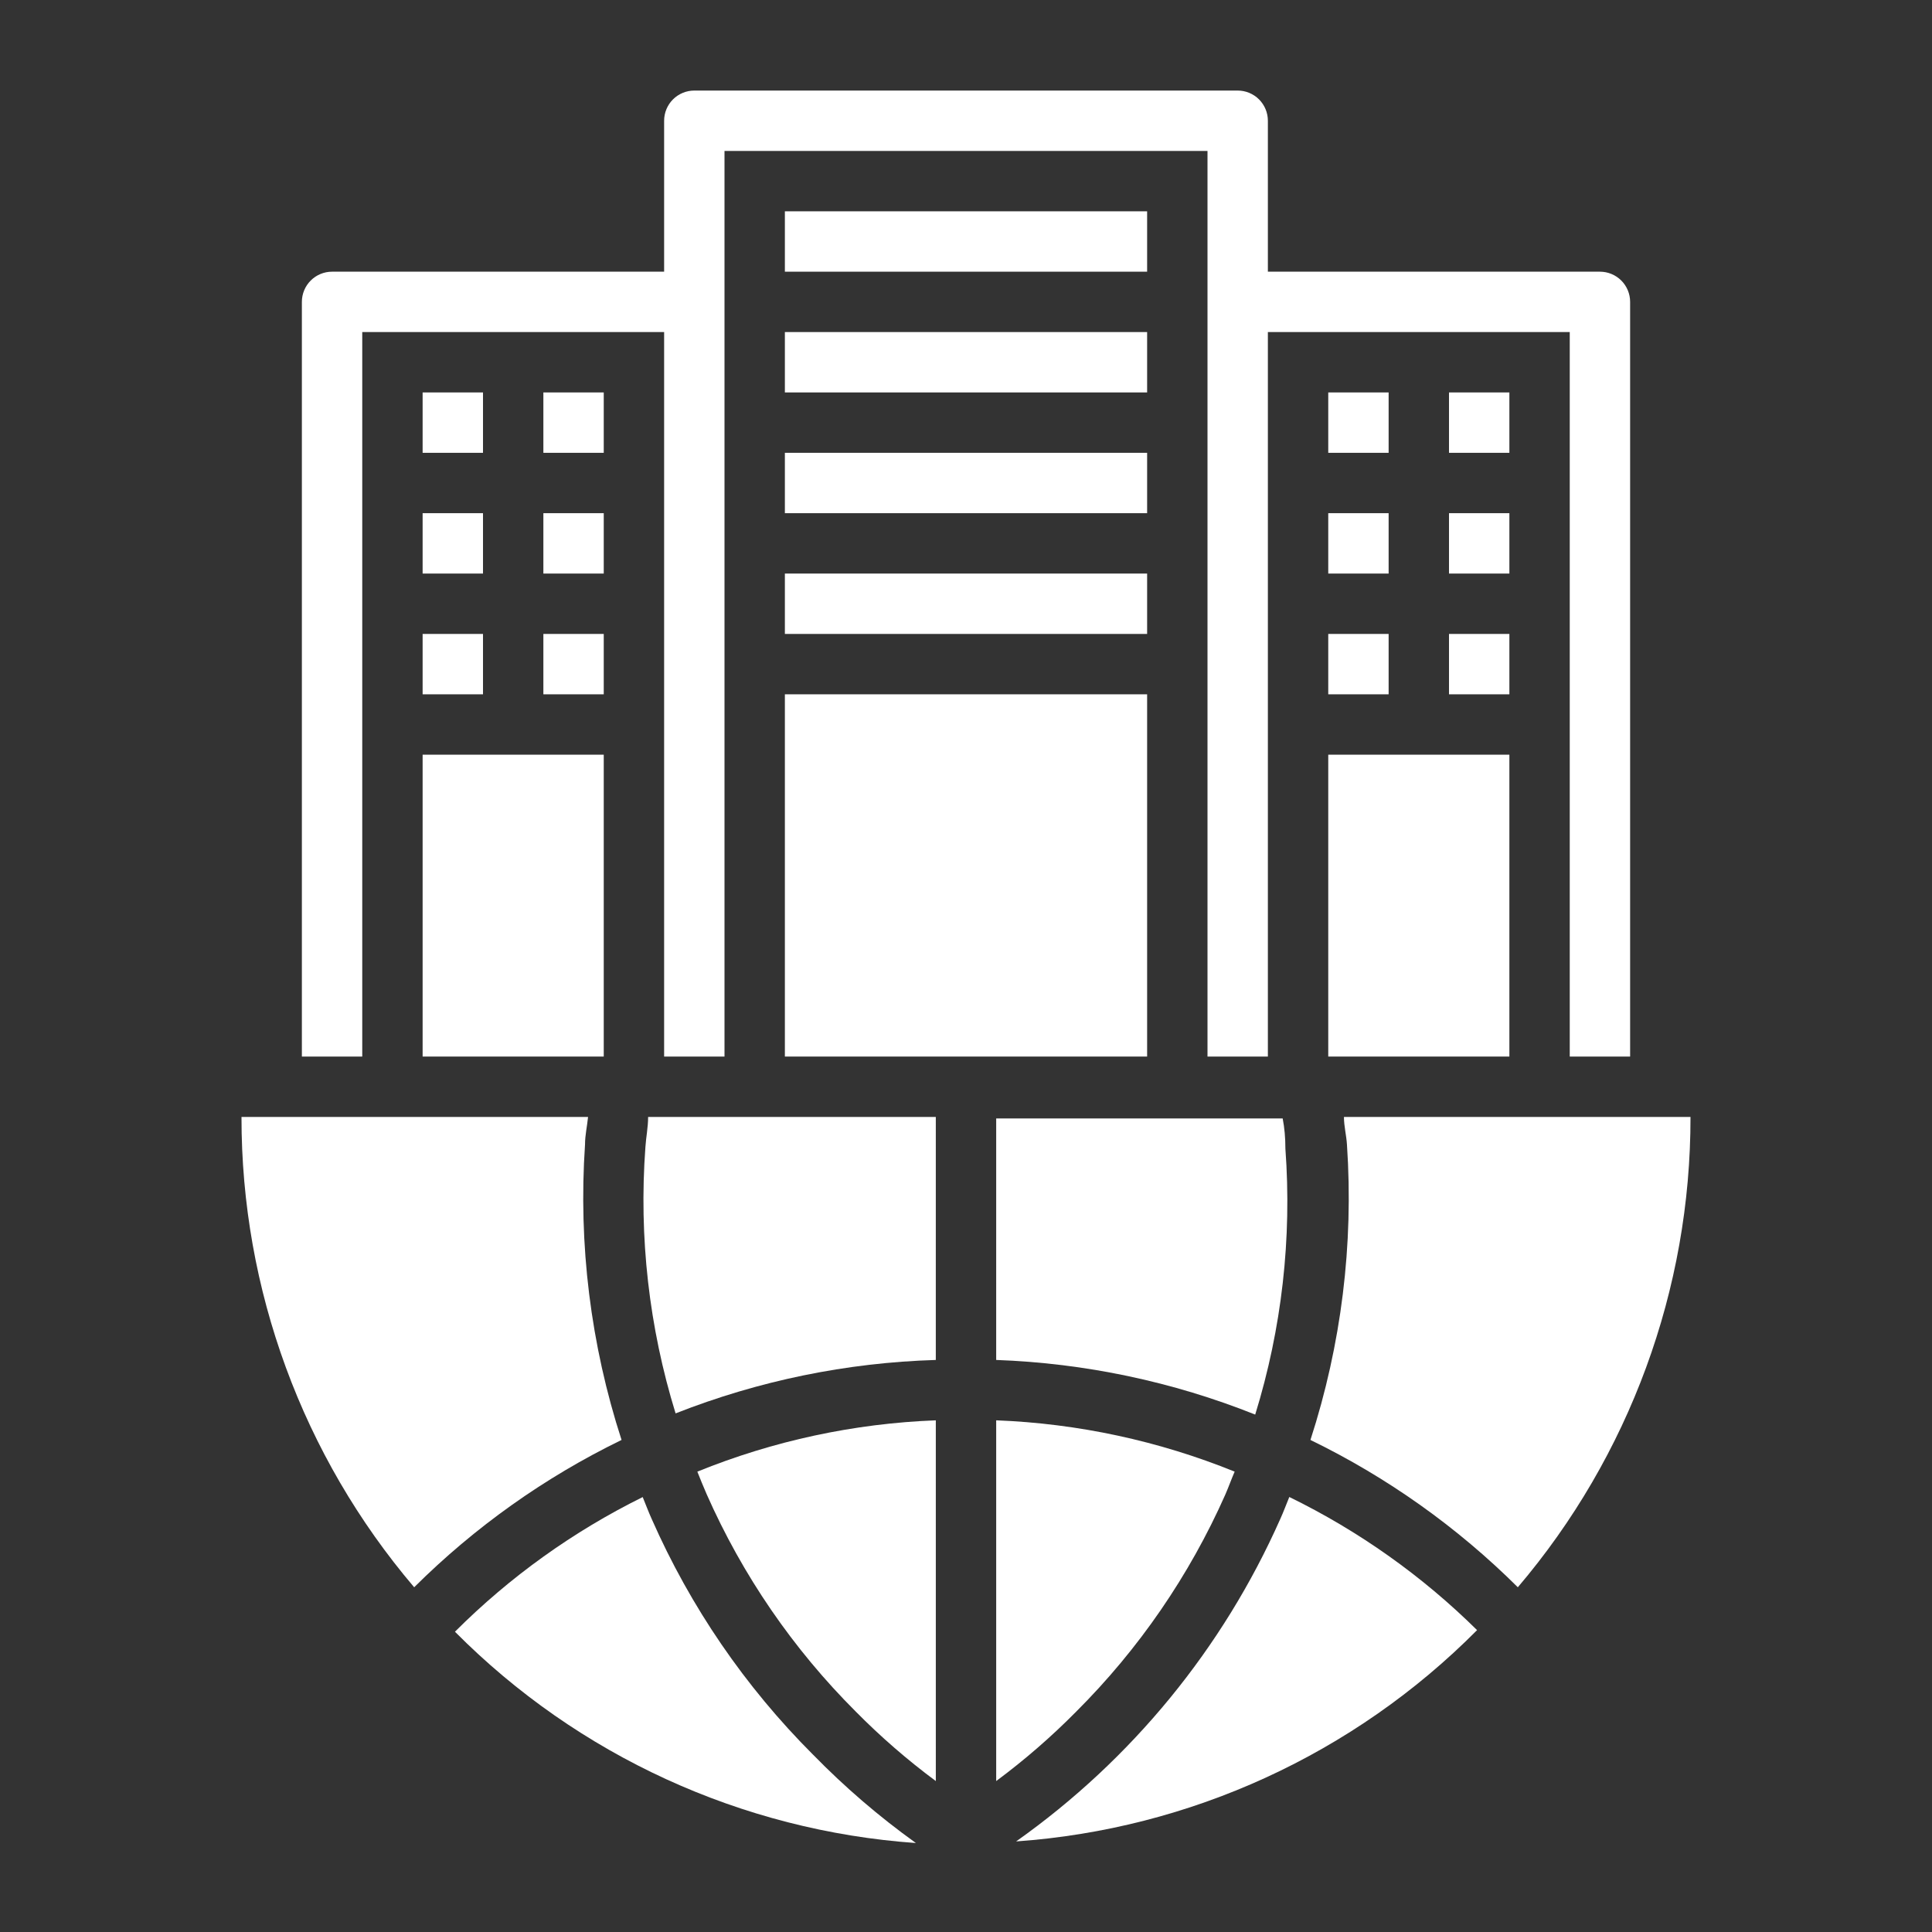
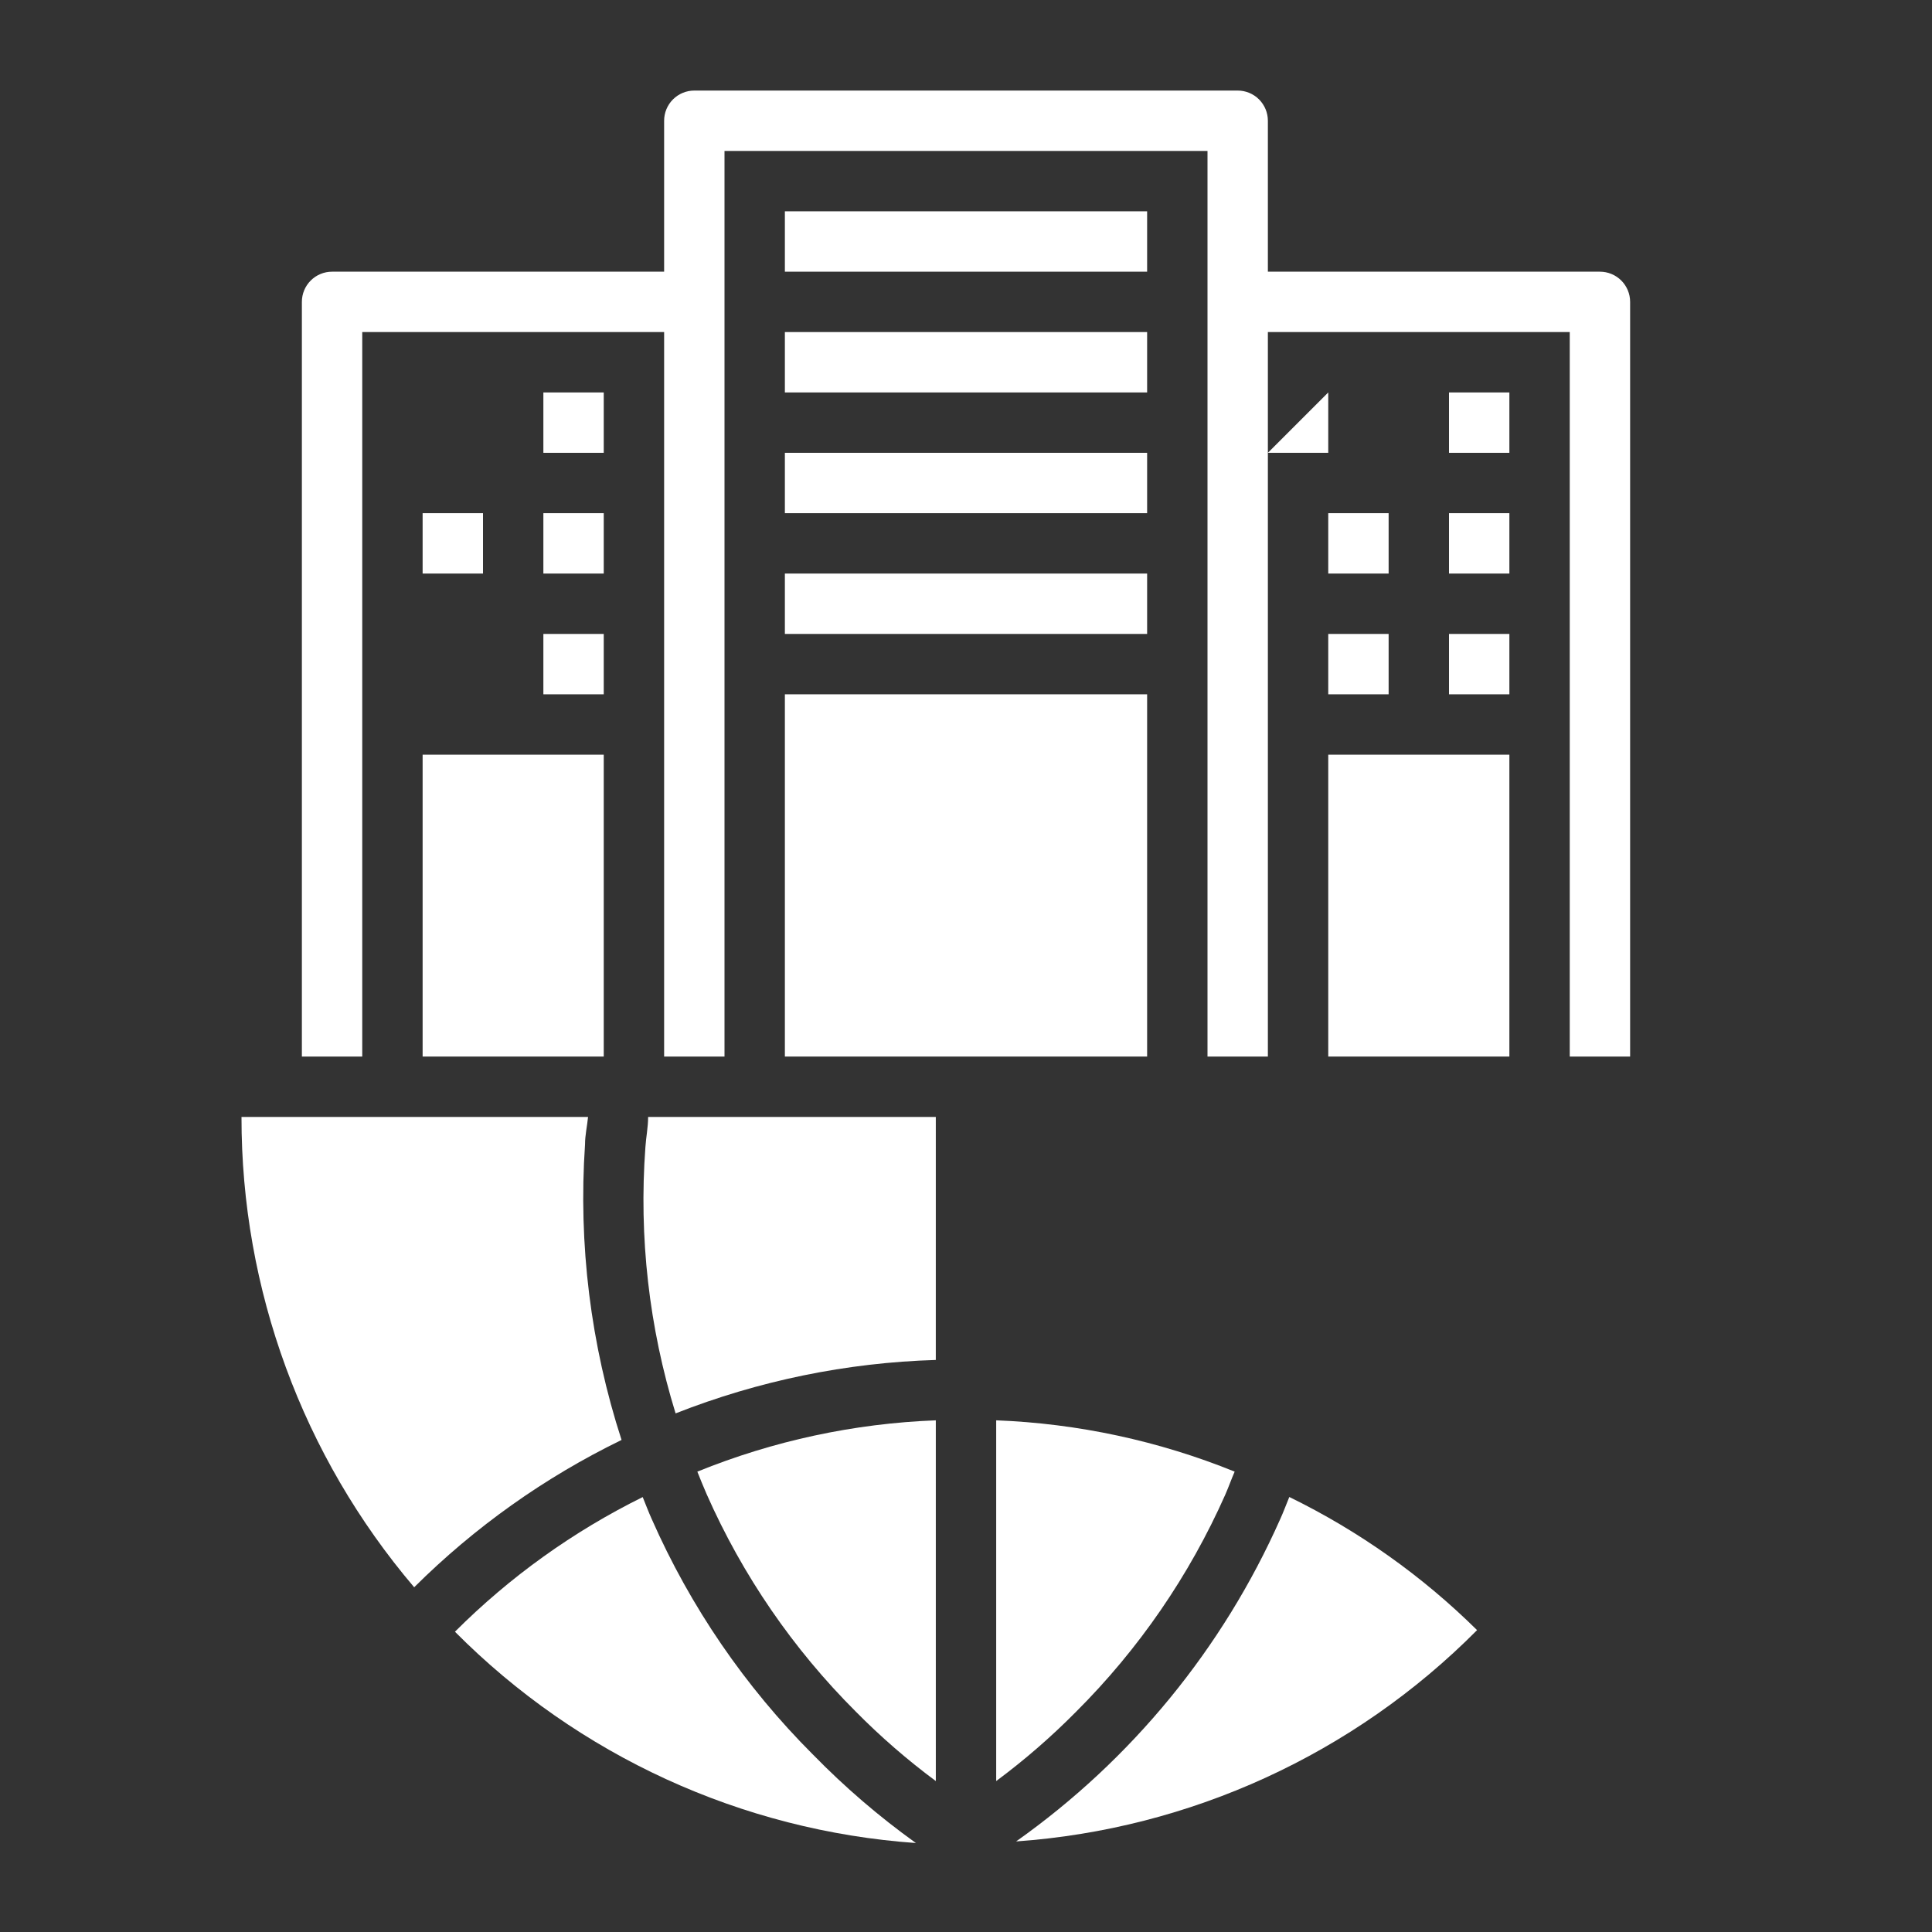
<svg xmlns="http://www.w3.org/2000/svg" width="1200pt" height="1200pt" version="1.1" viewBox="0 0 1200 1200">
  <rect x="0" y="0" width="1200" height="1200" fill="#333333" stroke="none" />
  <g fill="#fff">
    <path d="m581.25 693.75h-178.69c0 6.375-1.312 12.75-1.688 18.75-4.121 55.812 2.238 111.9 18.75 165.38 51.555-20.305 106.24-31.531 161.62-33.188z" />
-     <path d="m618.75 844.69c55.176 1.98 109.6 13.461 160.88 33.938 16.504-53.41 22.863-109.44 18.75-165.19 0-6.75-0.562-13-1.688-18.75h-177.94z" />
    <path d="m504.94 1089.8c-42.141-42.133-76.09-91.723-100.12-146.25-2.062-4.5-3.75-9.188-5.625-13.688-43.176 21.328-82.57 49.578-116.62 83.625 76.402 76.965 178.13 123.6 286.31 131.25-22.875-16.414-44.266-34.797-63.938-54.938z" />
    <path d="m257.25 985.88c37.602-37.391 81.125-68.309 128.81-91.5-19.207-59.18-26.906-121.49-22.688-183.56 0-5.812 1.312-11.25 1.875-17.062h-215.25c-0.129 107.03 37.898 210.6 107.25 292.12z" />
-     <path d="m1050 693.75h-215.25c0 5.812 1.5 11.25 1.875 17.25 4.195 62.012-3.504 124.25-22.688 183.38 47.688 23.191 91.211 54.109 128.81 91.5 69.352-81.523 107.38-185.09 107.25-292.12z" />
    <path d="m581.25 882.19c-50.852 1.945-100.97 12.734-148.12 31.875 1.875 4.688 3.75 9.375 5.812 14.062 22.246 50.348 53.656 96.125 92.625 135 15.434 15.625 32.047 30.043 49.688 43.125z" />
    <path d="m800.81 929.81c-1.875 4.5-3.562 9.188-5.625 13.688-35.641 80.316-92.328 149.5-164.06 200.25 108.18-7.648 209.91-54.285 286.31-131.25-34.125-33.715-73.516-61.645-116.62-82.688z" />
    <path d="m761.06 928.31c2.062-4.688 3.75-9.562 5.812-14.25-47.156-19.125-97.277-29.91-148.12-31.875v224.06c17.637-13.09 34.246-27.504 49.688-43.125 38.926-38.84 70.328-84.547 92.625-134.81z" />
    <path d="m768.75 56.25h-337.5c-4.973 0-9.742 1.977-13.258 5.492-3.516 3.516-5.492 8.285-5.492 13.258v93.75h-206.25c-4.973 0-9.742 1.977-13.258 5.492-3.516 3.516-5.492 8.285-5.492 13.258v468.75h37.5v-450h187.5v450h37.5v-562.5h300v562.5h37.5v-450h187.5v450h37.5v-468.75c0-4.973-1.977-9.742-5.492-13.258-3.516-3.516-8.285-5.492-13.258-5.492h-206.25v-93.75c0-4.973-1.977-9.742-5.492-13.258-3.516-3.516-8.285-5.492-13.258-5.492z" />
    <path d="m487.5 431.25h225v225h-225z" />
    <path d="m487.5 131.25h225v37.5h-225z" />
    <path d="m487.5 206.25h225v37.5h-225z" />
    <path d="m487.5 281.25h225v37.5h-225z" />
    <path d="m487.5 356.25h225v37.5h-225z" />
-     <path d="m262.5 243.75h37.5v37.5h-37.5z" />
    <path d="m337.5 243.75h37.5v37.5h-37.5z" />
    <path d="m262.5 318.75h37.5v37.5h-37.5z" />
    <path d="m337.5 318.75h37.5v37.5h-37.5z" />
-     <path d="m262.5 393.75h37.5v37.5h-37.5z" />
    <path d="m337.5 393.75h37.5v37.5h-37.5z" />
-     <path d="m825 243.75h37.5v37.5h-37.5z" />
+     <path d="m825 243.75v37.5h-37.5z" />
    <path d="m900 243.75h37.5v37.5h-37.5z" />
    <path d="m825 318.75h37.5v37.5h-37.5z" />
    <path d="m900 318.75h37.5v37.5h-37.5z" />
    <path d="m825 393.75h37.5v37.5h-37.5z" />
    <path d="m900 393.75h37.5v37.5h-37.5z" />
    <path d="m262.5 468.75h112.5v187.5h-112.5z" />
    <path d="m825 468.75h112.5v187.5h-112.5z" />
  </g>
</svg>